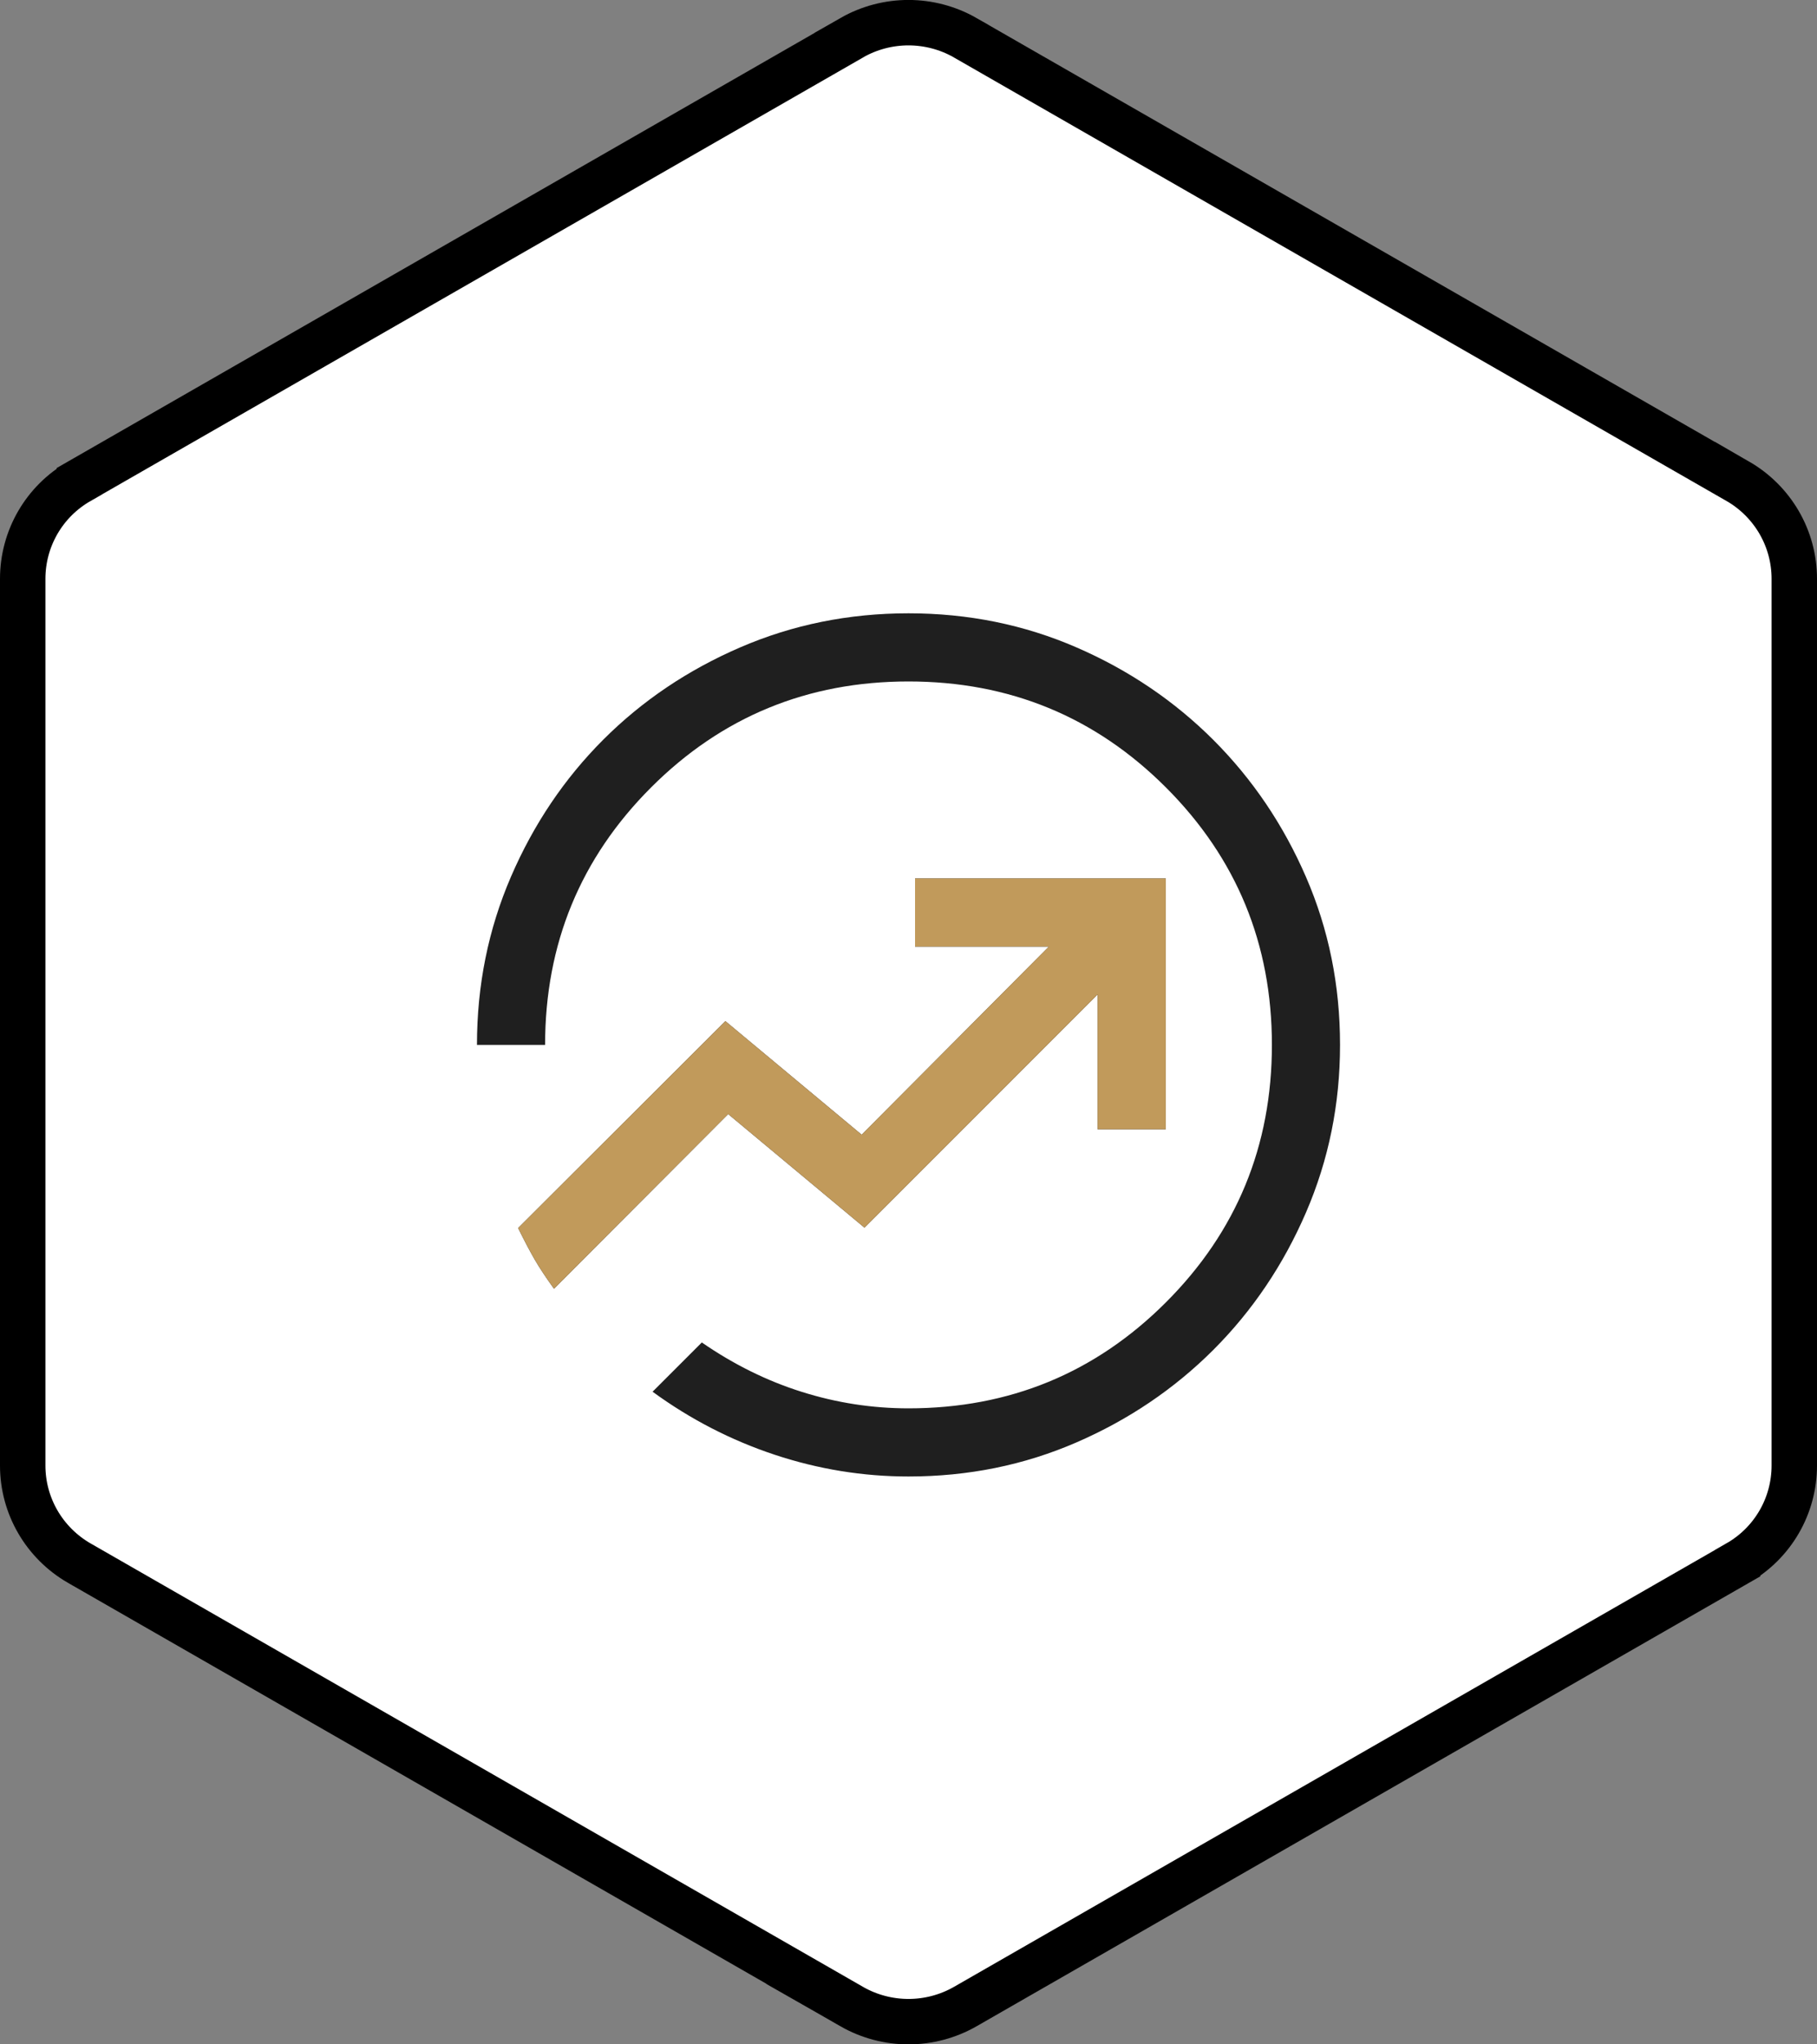
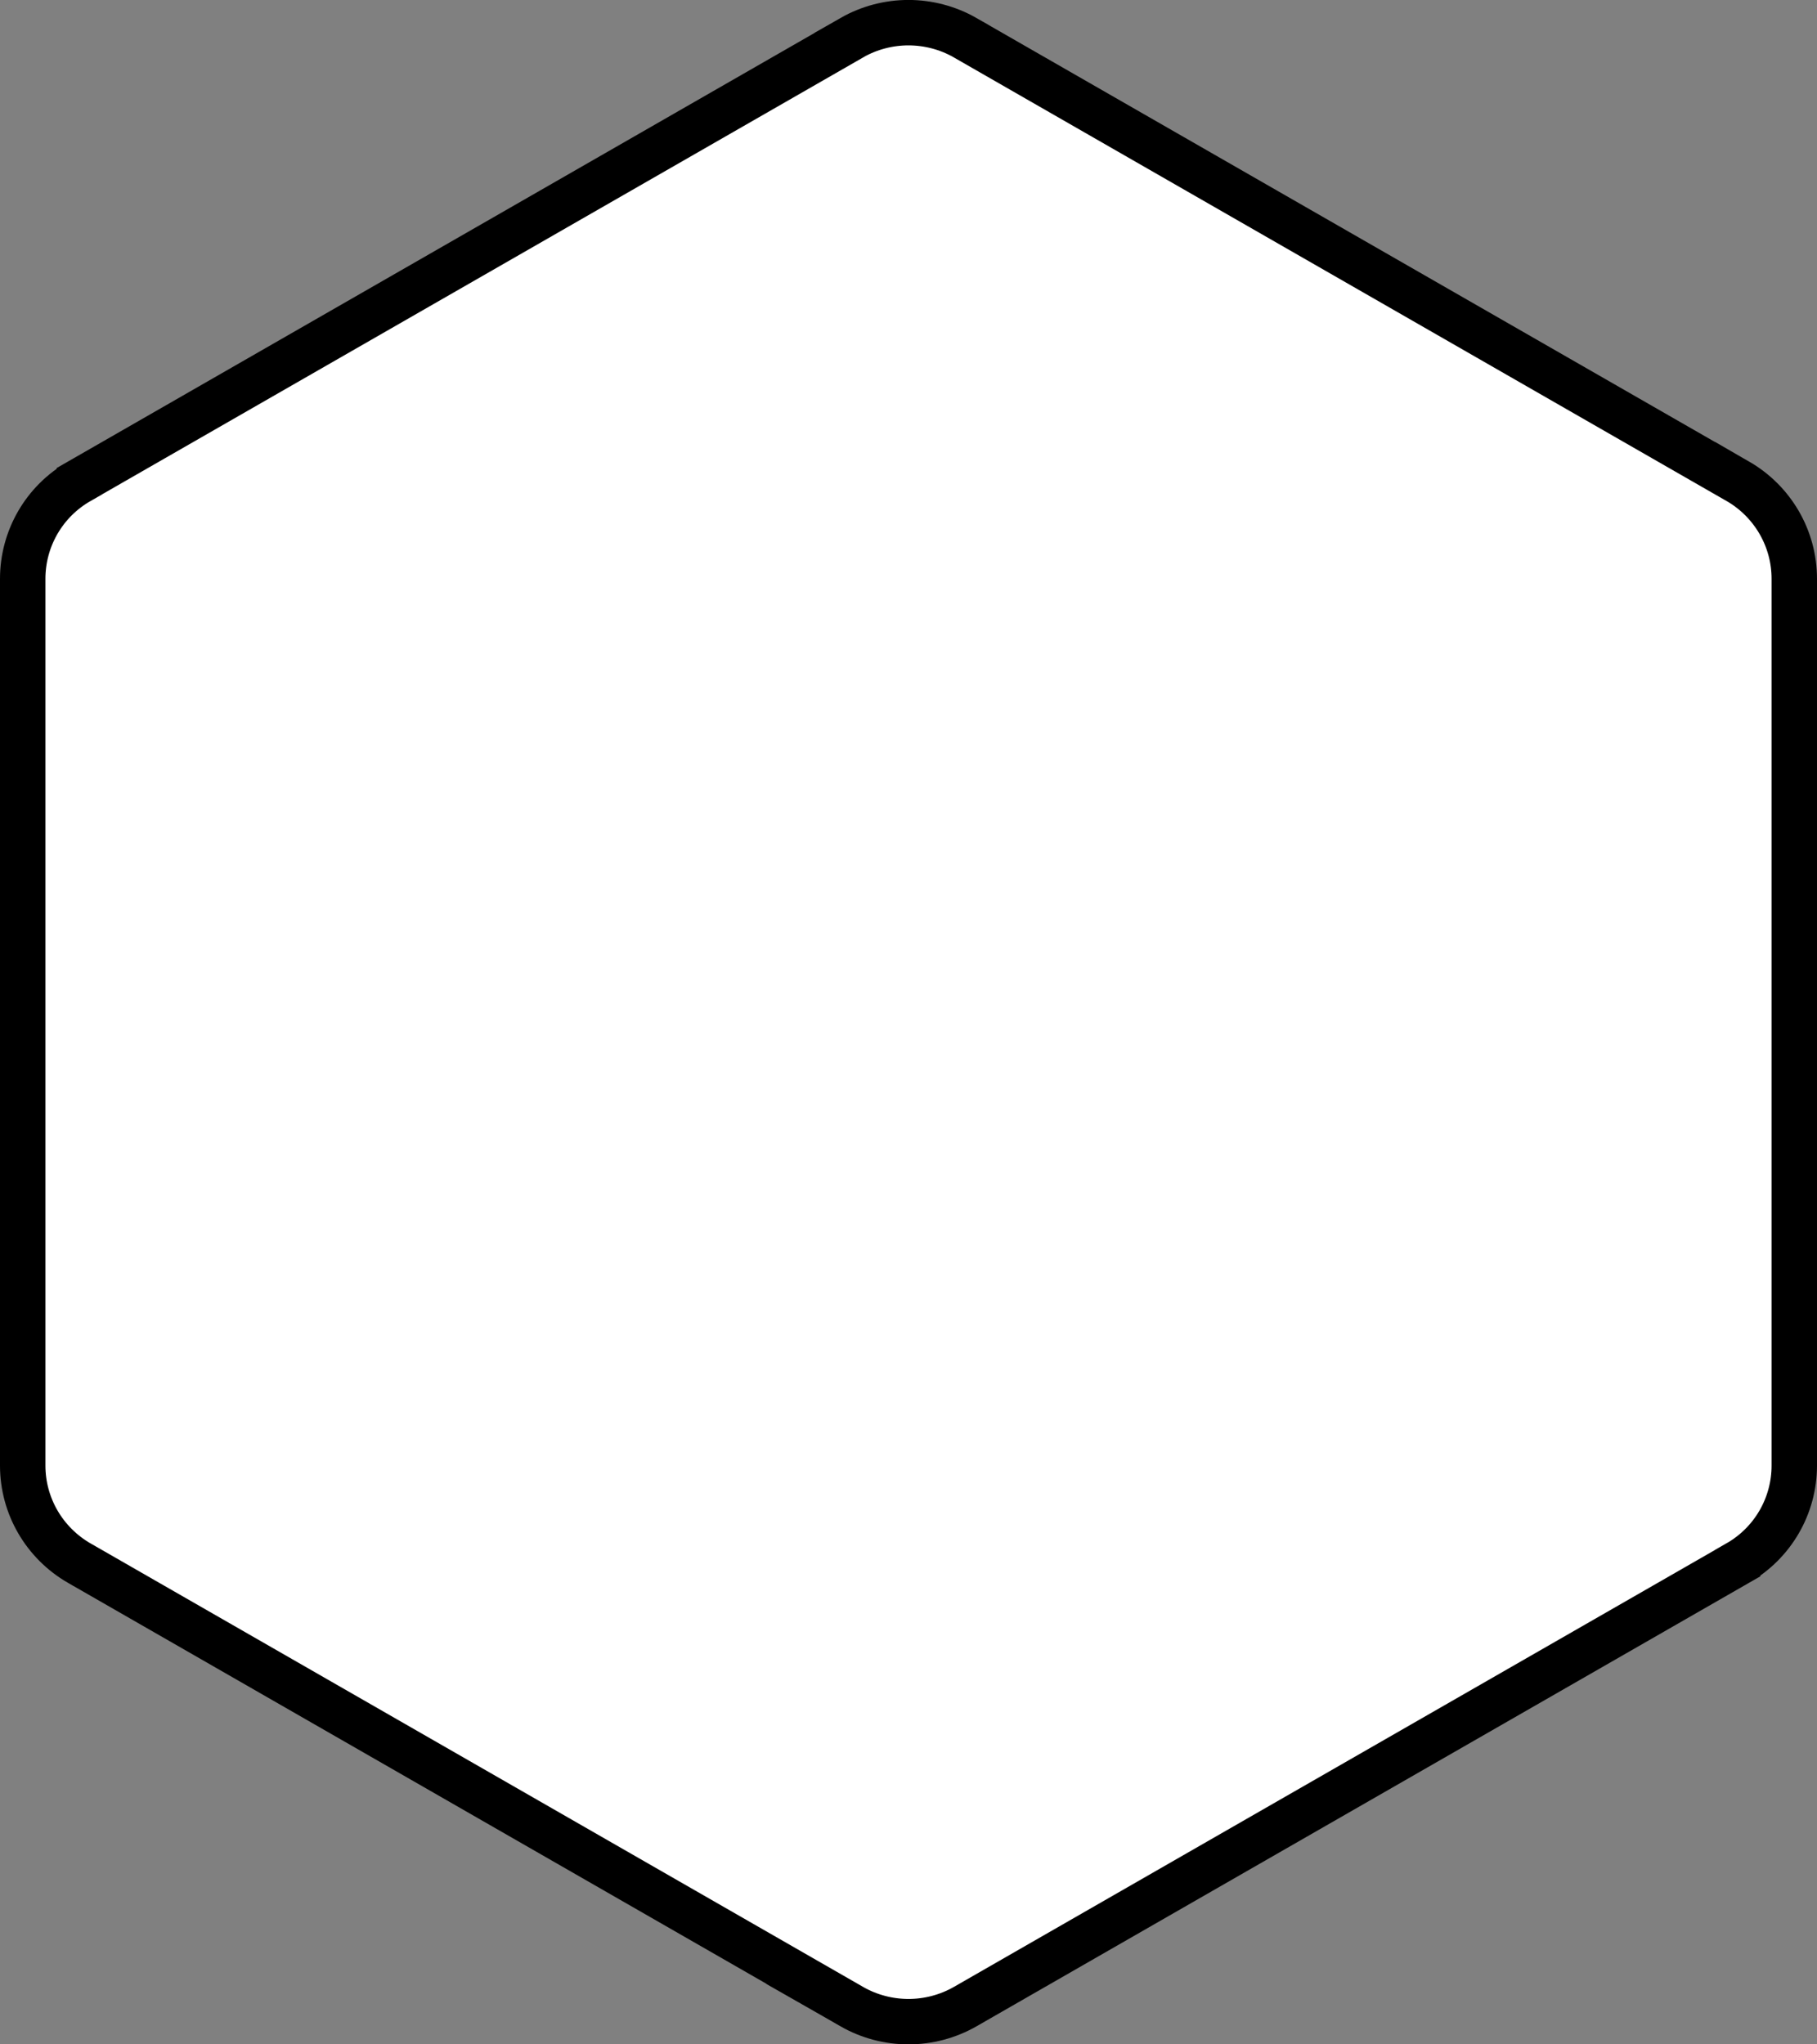
<svg xmlns="http://www.w3.org/2000/svg" width="40" height="45" viewBox="0 0 40 45" fill="none">
  <rect x="0" y="0" width="40" height="45" fill="#808080" stroke="none" />
  <path d="M18.749 0.831C19.524 0.388 20.475 0.389 21.25 0.831V0.832L38.253 10.592V10.591C39.028 11.038 39.5 11.855 39.5 12.74V32.26C39.5 33.147 39.026 33.966 38.253 34.407V34.408L21.25 44.168C20.475 44.611 19.524 44.611 18.749 44.168H18.75L1.747 34.408H1.746C0.972 33.961 0.5 33.145 0.5 32.26V12.74C0.5 11.853 0.974 11.034 1.747 10.593V10.592L18.75 0.832L18.749 0.831Z" fill="white" stroke="black" />
  <g clip-path="url(#clip0_4184_22502)">
-     <path d="M20 32.5C18.996 32.5 18.014 32.34 17.053 32.021C16.092 31.702 15.196 31.24 14.366 30.634L15.45 29.55C16.15 30.033 16.883 30.396 17.65 30.637C18.417 30.879 19.2 31 20 31C22.223 31 24.112 30.222 25.667 28.667C27.222 27.112 28 25.223 28 23C28 20.777 27.222 18.888 25.667 17.333C24.112 15.778 22.223 15 20 15C17.777 15 15.888 15.778 14.333 17.333C12.778 18.888 12 20.777 12 23H10.5C10.5 21.687 10.75 20.453 11.249 19.297C11.748 18.141 12.426 17.136 13.281 16.281C14.136 15.426 15.141 14.748 16.297 14.249C17.453 13.75 18.687 13.5 20 13.5C21.313 13.5 22.545 13.75 23.695 14.249C24.846 14.748 25.851 15.428 26.712 16.288C27.572 17.149 28.252 18.154 28.751 19.305C29.25 20.455 29.5 21.687 29.5 23C29.5 24.302 29.25 25.532 28.751 26.688C28.252 27.843 27.572 28.851 26.712 29.712C25.851 30.572 24.846 31.252 23.695 31.751C22.545 32.25 21.313 32.5 20 32.5ZM12.196 28.367L16.031 24.523L19.031 27.023L24.163 21.89V24.856H25.663V19.337H20.144V20.837H23.09L18.969 24.977L15.969 22.477L11.406 27.031C11.544 27.312 11.667 27.544 11.773 27.728C11.88 27.912 12.021 28.125 12.196 28.367Z" fill="#1F1F1F" />
-     <path d="M12.196 28.367L16.031 24.523L19.031 27.023L24.163 21.89V24.856H25.663V19.336H20.144V20.836H23.09L18.969 24.977L15.969 22.477L11.406 27.031C11.544 27.311 11.667 27.544 11.773 27.728C11.88 27.912 12.021 28.125 12.196 28.367Z" fill="#C19A5B" />
-   </g>
+     </g>
  <defs>
    <clipPath id="clip0_4184_22502">
-       <rect width="24" height="24" fill="white" transform="translate(8 11)" />
-     </clipPath>
+       </clipPath>
  </defs>
</svg>